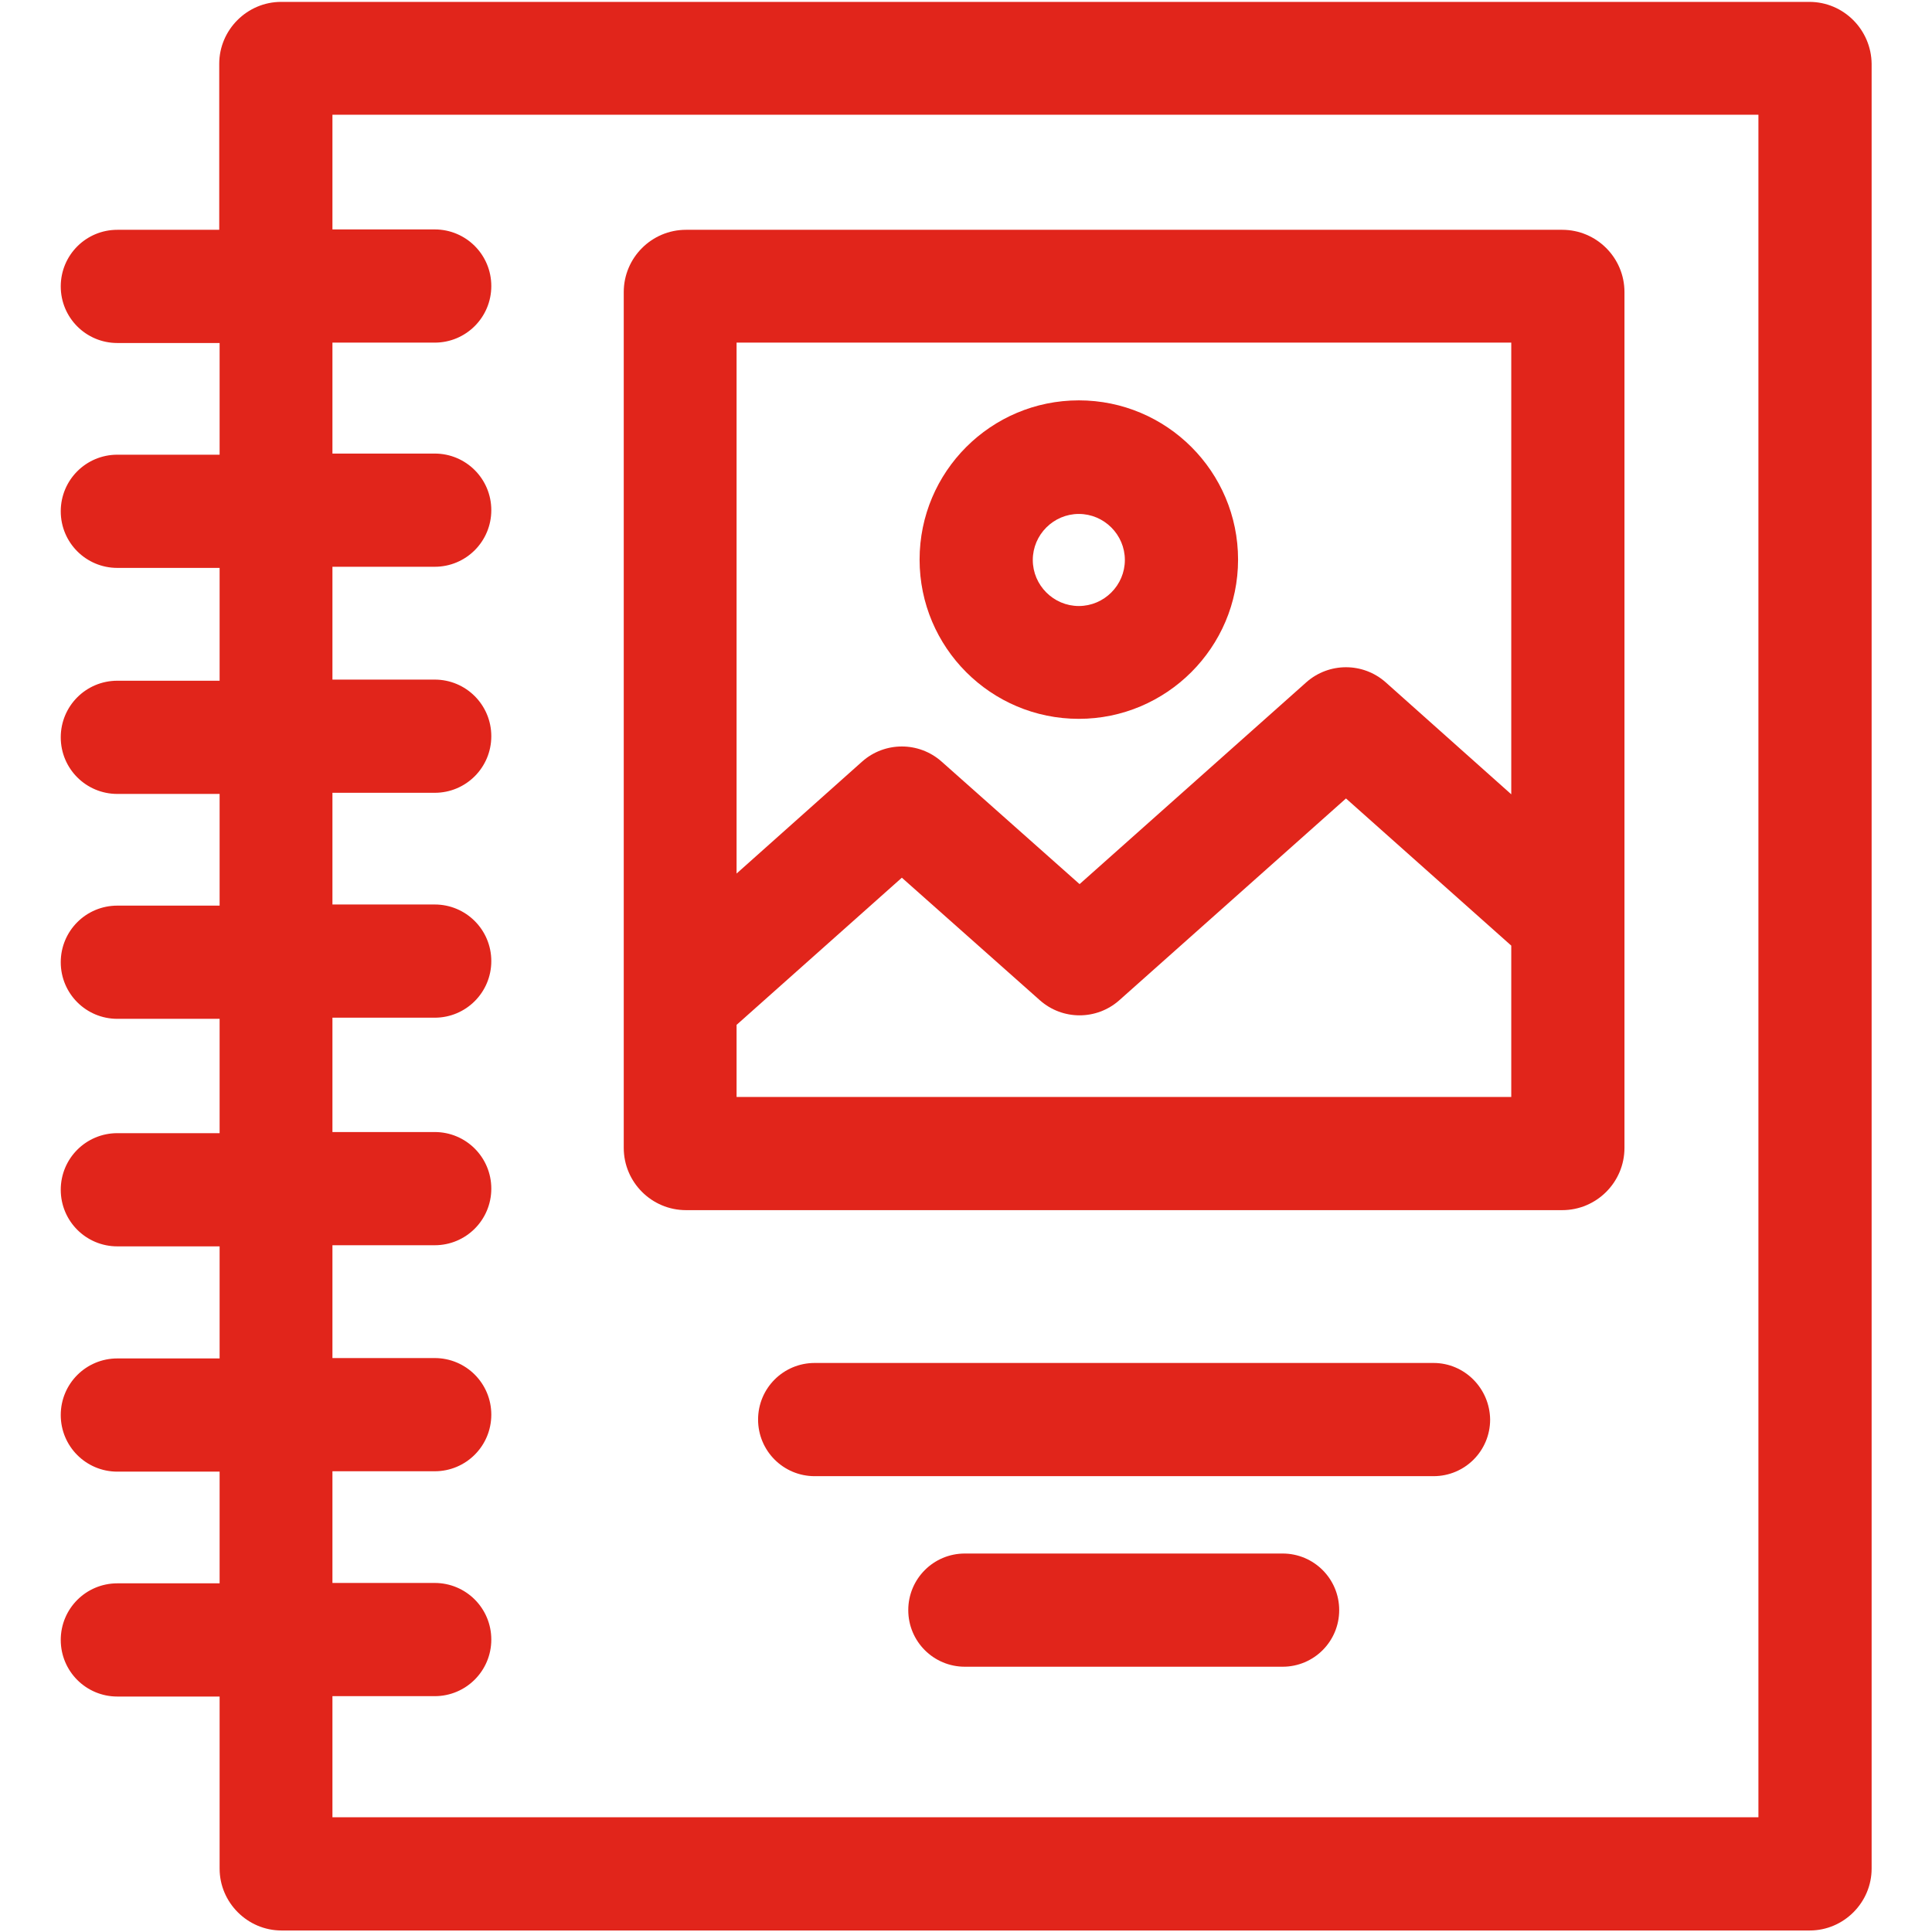
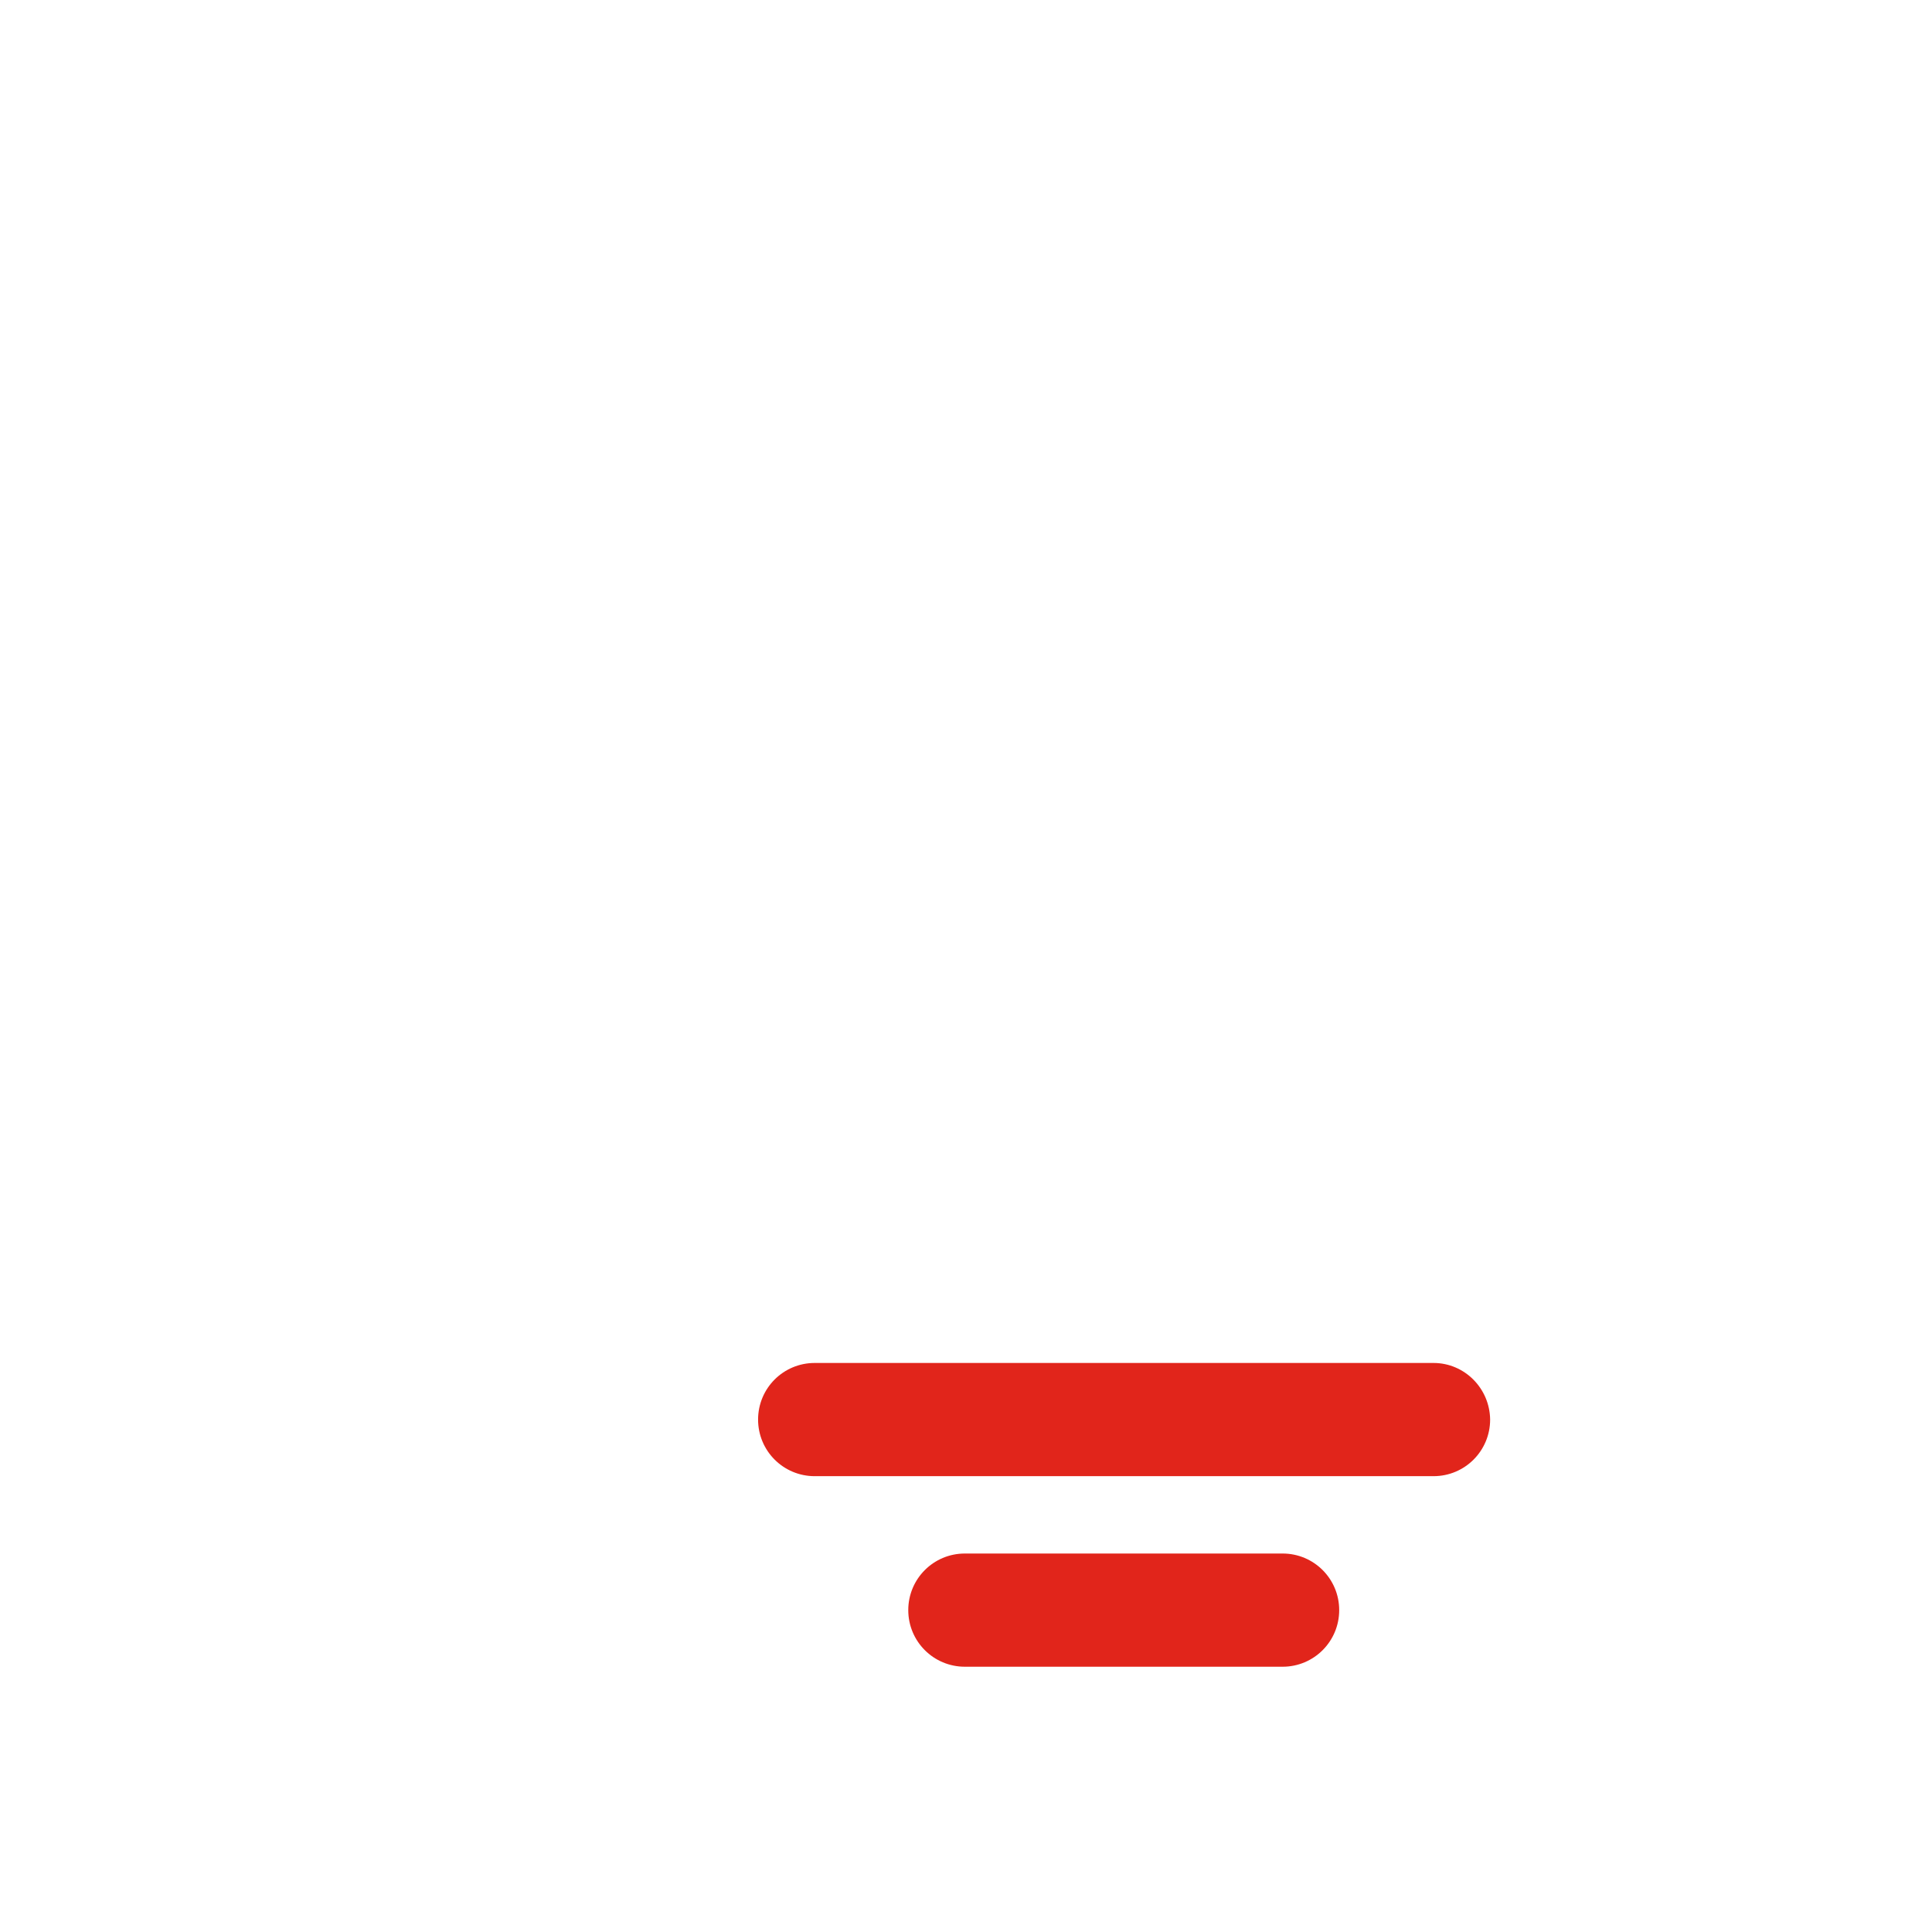
<svg xmlns="http://www.w3.org/2000/svg" version="1.1" id="Layer_1" x="0px" y="0px" viewBox="0 0 512 512" style="enable-background:new 0 0 512 512;" xml:space="preserve">
  <style type="text/css">
	.st0{fill:#E1251B;}
</style>
  <g>
-     <path class="st0" d="M479.5,0.5h-405c-9,0-16.4,7.4-16.4,16.4v44H31.1c-8.3,0-15,6.7-15,15s6.7,15,15,15h27.1v29.6H31.1   c-8.3,0-15,6.7-15,15s6.7,15,15,15h27.1v29.9H31.1c-8.3,0-15,6.7-15,15c0,8.3,6.7,15,15,15h27.1v29.6H31.1c-8.3,0-15,6.7-15,15   c0,8.3,6.7,15,15,15h27.1v30.3H31.1c-8.3,0-15,6.7-15,15s6.7,15,15,15h27.1V360H31.1c-8.3,0-15,6.7-15,15s6.7,15,15,15h27.1v29.6   H31.1c-8.3,0-15,6.7-15,15s6.7,15,15,15h27.1v45.6c0,9,7.4,16.4,16.4,16.4h405c9,0,16.4-7.4,16.4-16.4V16.9   C495.9,7.9,488.6,0.5,479.5,0.5z M466,481.6H88.1v-32.1h27.1c8.3,0,15-6.7,15-15s-6.7-15-15-15H88.1v-29.6h27.1c8.3,0,15-6.7,15-15   s-6.7-15-15-15H88.1V330h27.1c8.3,0,15-6.7,15-15s-6.7-15-15-15H88.1v-30.3h27.1c8.3,0,15-6.7,15-15c0-8.3-6.7-15-15-15H88.1v-29.6   h27.1c8.3,0,15-6.7,15-15c0-8.3-6.7-15-15-15H88.1v-29.9h27.1c8.3,0,15-6.7,15-15s-6.7-15-15-15H88.1V90.8h27.1c8.3,0,15-6.7,15-15   s-6.7-15-15-15H88.1V30.4H466V481.6z" />
-     <path class="st0" d="M181.8,320.7H414c9.1,0,16.5-7.4,16.5-16.5V77.4c0-9.1-7.4-16.5-16.5-16.5H181.8c-9.1,0-16.5,7.4-16.5,16.5   v226.8C165.3,313.3,172.7,320.7,181.8,320.7z M195.2,290.8v-19.2l43.8-39l36.6,32.5c6,5.3,15,5.3,21,0l60.1-53.5l43.8,39v40.1   H195.2z M400.5,90.8v119.7l-33.3-29.7c-6-5.3-15-5.3-21,0l-60.1,53.5l-36.6-32.5c-6-5.3-15-5.3-21,0l-33.3,29.7V90.8H400.5z" />
    <path class="st0" d="M379.9,361.2h-164c-8.3,0-15,6.7-15,15c0,8.3,6.7,15,15,15h164c8.3,0,15-6.7,15-15   C394.8,367.9,388.1,361.2,379.9,361.2z" />
    <path class="st0" d="M339.9,411.7h-84.2c-8.3,0-15,6.7-15,15c0,8.3,6.7,15,15,15h84.2c8.3,0,15-6.7,15-15   C354.9,418.4,348.2,411.7,339.9,411.7z" />
-     <path class="st0" d="M285.9,190.5c23.2,0,42.2-18.9,42.2-42.2s-18.9-42.2-42.2-42.2s-42.2,18.9-42.2,42.2S262.6,190.5,285.9,190.5z    M285.9,136.2c6.7,0,12.2,5.5,12.2,12.2s-5.5,12.2-12.2,12.2c-6.7,0-12.2-5.5-12.2-12.2S279.2,136.2,285.9,136.2z" />
  </g>
</svg>